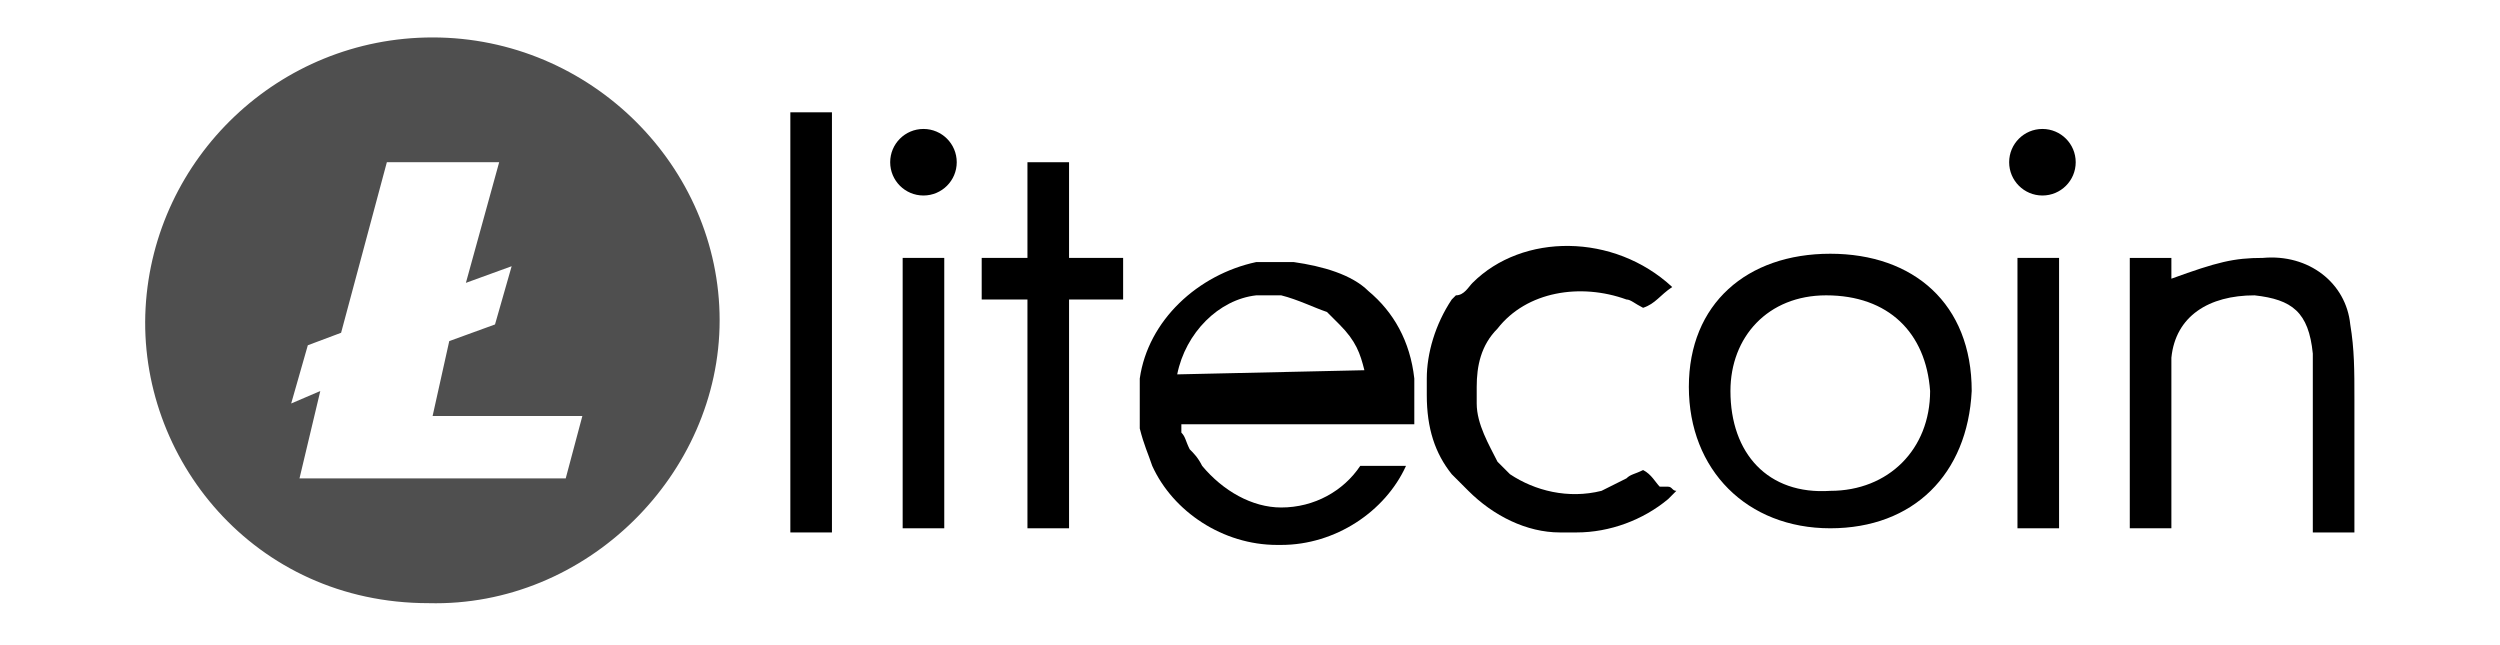
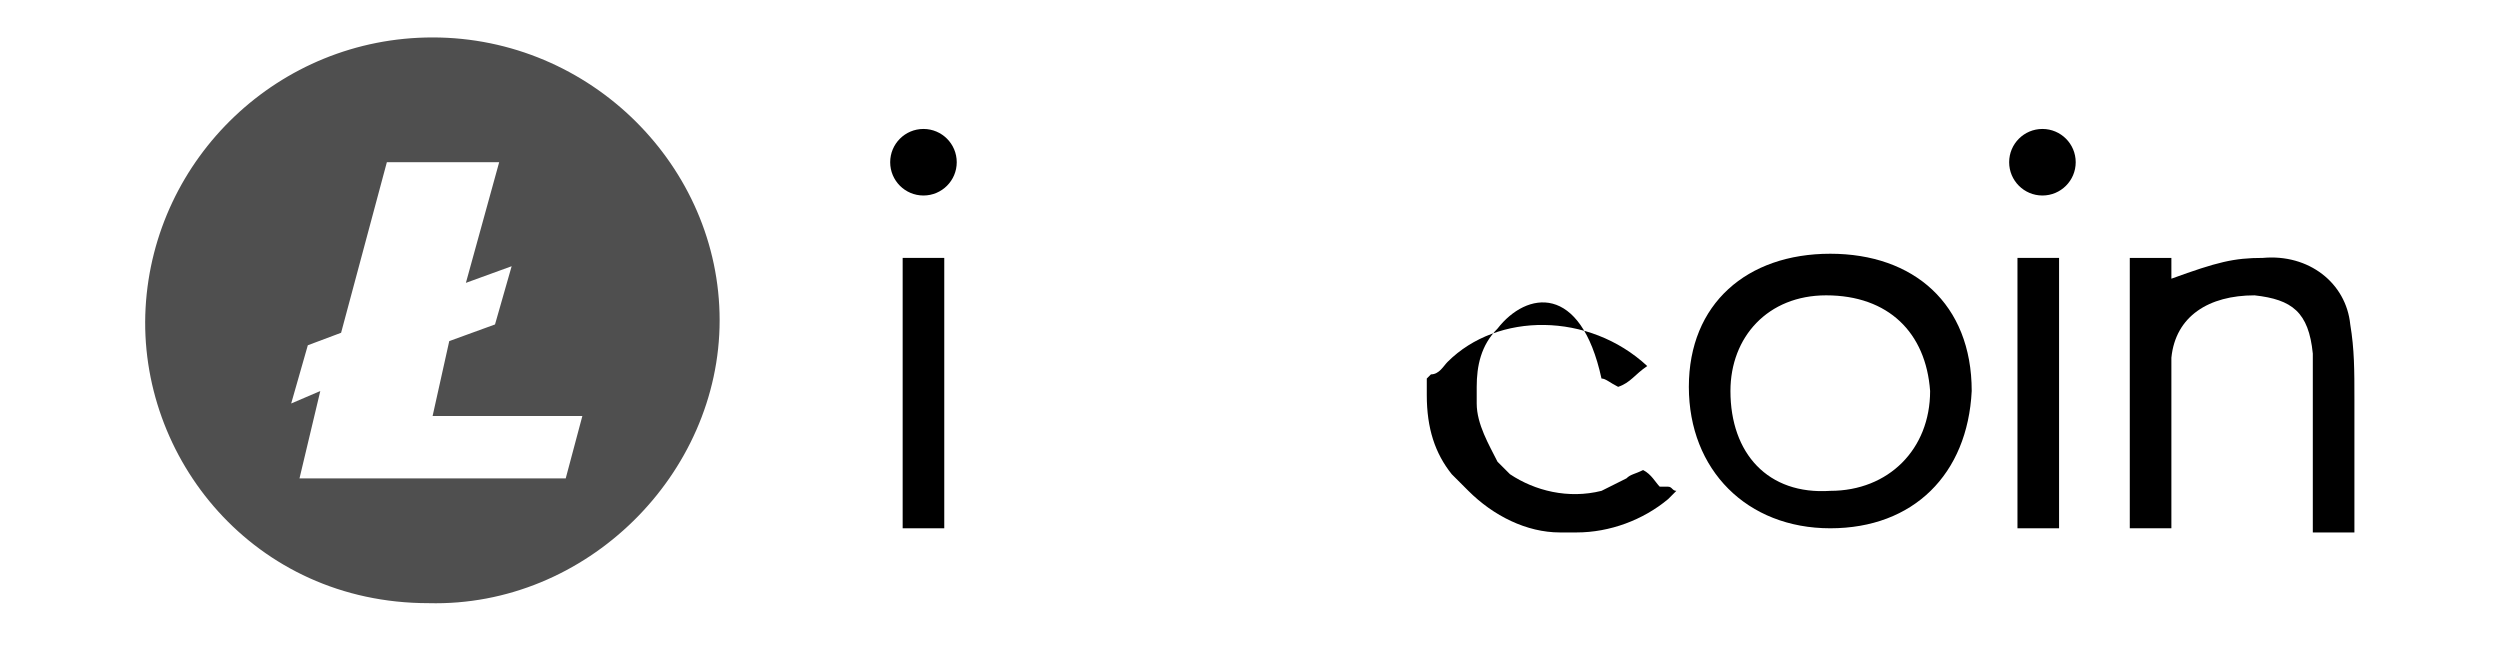
<svg xmlns="http://www.w3.org/2000/svg" version="1.1" id="Layer_1" x="0px" y="0px" viewBox="0 0 60.1 15.5" style="enable-background:new 0 0 60.1 15.5;" xml:space="preserve">
  <style type="text/css">
	.st0{fill:#4F4F4F;}
</style>
  <g id="Layer_1_00000182492424989283597080000011233830510017763713_">
    <g>
      <path class="st0" d="M10.4,0.9c-3.7,0-6.7,2.9-6.9,6.5c-0.2,3.6,2.6,7.1,6.8,7.1c3.8,0.1,7-3.1,7-6.8C17.3,4,14.2,0.9,10.4,0.9z     M13.6,11.5H7.2l0.5-2.1L7,9.7l0.4-1.4L8.2,8l1.1-4.1H12l-0.8,2.9l1.1-0.4l-0.4,1.4l-1.1,0.4l-0.4,1.8H14L13.6,11.5z" />
      <path d="M44,12.7c-2,0-3.4-1.4-3.4-3.4S42,6.1,44,6.1s3.4,1.2,3.4,3.3C47.3,11.4,46,12.7,44,12.7z M44,11.8c1.4,0,2.4-1,2.4-2.4    c-0.1-1.4-1-2.3-2.5-2.3c-1.4,0-2.3,1-2.3,2.3C41.6,10.9,42.5,11.9,44,11.8z" />
-       <path d="M40.1,11.7c0.1,0,0.1,0.1,0.2,0.1c-0.1,0.1-0.1,0.1-0.2,0.2c-0.6,0.5-1.4,0.8-2.2,0.8c0,0-0.1,0-0.2,0s-0.1,0-0.2,0    c-0.8,0-1.6-0.4-2.2-1c-0.1-0.1-0.3-0.3-0.4-0.4l0,0l0,0c-0.4-0.5-0.6-1.1-0.6-1.9c0,0,0-0.1,0-0.2c0,0,0-0.1,0-0.2    c0-0.6,0.2-1.3,0.6-1.9c0,0,0,0,0.1-0.1c0.2,0,0.3-0.2,0.4-0.3c1.2-1.2,3.4-1.2,4.8,0.1c-0.3,0.2-0.4,0.4-0.7,0.5    c-0.2-0.1-0.3-0.2-0.4-0.2C38,6.8,36.7,7,36,7.9c-0.4,0.4-0.5,0.9-0.5,1.4v0.1c0,0.1,0,0.2,0,0.2v0.1c0,0.5,0.3,1,0.5,1.4    c0.1,0.1,0.2,0.2,0.3,0.3l0,0l0,0c0.6,0.4,1.4,0.6,2.2,0.4l0,0c0.2-0.1,0.4-0.2,0.6-0.3c0.1-0.1,0.2-0.1,0.4-0.2    c0.2,0.1,0.3,0.3,0.4,0.4L40.1,11.7z" />
-       <rect x="19" y="2.7" width="1" height="10.1" />
-       <rect x="24.7" y="3.9" width="1" height="8.8" />
-       <path d="M34,9.5c0-0.2,0-0.3,0-0.4c-0.1-0.9-0.5-1.6-1.1-2.1l0,0c-0.4-0.4-1.1-0.6-1.8-0.7l0,0c-0.1,0-0.3,0-0.4,0    c-0.2,0-0.3,0-0.4,0h-0.1c-1.4,0.3-2.6,1.4-2.8,2.8v0.1l0,0c0,0,0,0.1,0,0.2s0,0.2,0,0.2l0,0c0,0.1,0,0.1,0,0.2l0,0    c0,0.1,0,0.1,0,0.2l0,0v0.1c0,0,0,0.1,0,0.2c0.1,0.4,0.2,0.6,0.3,0.9c0.5,1.1,1.7,1.9,3,1.9l0,0c0,0,0,0,0.1,0    c1.3,0,2.5-0.8,3-1.9h-1.1c-0.4,0.6-1.1,1-1.9,1l0,0l0,0c-0.7,0-1.4-0.4-1.9-1c-0.1-0.2-0.2-0.3-0.3-0.4c-0.1-0.2-0.1-0.3-0.2-0.4    c0,0,0-0.1,0-0.2h5.6C34,9.7,34,9.6,34,9.5z M28.3,9c0.2-1,1-1.8,1.9-1.9l0,0l0,0l0,0c0.1,0,0.2,0,0.3,0c0.1,0,0.2,0,0.3,0l0,0    c0.4,0.1,0.8,0.3,1.1,0.4l0.3,0.3c0.4,0.4,0.5,0.7,0.6,1.1L28.3,9L28.3,9z" />
-       <rect x="23.6" y="6.2" width="3.4" height="1" />
+       <path d="M40.1,11.7c0.1,0,0.1,0.1,0.2,0.1c-0.1,0.1-0.1,0.1-0.2,0.2c-0.6,0.5-1.4,0.8-2.2,0.8c0,0-0.1,0-0.2,0s-0.1,0-0.2,0    c-0.8,0-1.6-0.4-2.2-1c-0.1-0.1-0.3-0.3-0.4-0.4l0,0l0,0c-0.4-0.5-0.6-1.1-0.6-1.9c0,0,0-0.1,0-0.2c0,0,0-0.1,0-0.2    c0,0,0,0,0.1-0.1c0.2,0,0.3-0.2,0.4-0.3c1.2-1.2,3.4-1.2,4.8,0.1c-0.3,0.2-0.4,0.4-0.7,0.5    c-0.2-0.1-0.3-0.2-0.4-0.2C38,6.8,36.7,7,36,7.9c-0.4,0.4-0.5,0.9-0.5,1.4v0.1c0,0.1,0,0.2,0,0.2v0.1c0,0.5,0.3,1,0.5,1.4    c0.1,0.1,0.2,0.2,0.3,0.3l0,0l0,0c0.6,0.4,1.4,0.6,2.2,0.4l0,0c0.2-0.1,0.4-0.2,0.6-0.3c0.1-0.1,0.2-0.1,0.4-0.2    c0.2,0.1,0.3,0.3,0.4,0.4L40.1,11.7z" />
      <rect x="21.7" y="6.2" width="1" height="6.5" />
      <circle cx="22.2" cy="3.9" r="0.8" />
      <rect x="48.5" y="6.2" width="1" height="6.5" />
      <path d="M56.6,9.6v3.2h-1V8.5c-0.1-1-0.5-1.3-1.4-1.4c-1.1,0-1.9,0.5-2,1.5v4.1h-1V6.2h1v0.5c1.1-0.4,1.5-0.5,2.2-0.5    c1.1-0.1,2,0.6,2.1,1.6l0,0C56.6,8.4,56.6,8.9,56.6,9.6z" />
      <circle cx="49.1" cy="3.9" r="0.8" />
    </g>
  </g>
  <g id="Layer_2_00000051370049142426833390000006891646951388134839_">
</g>
</svg>